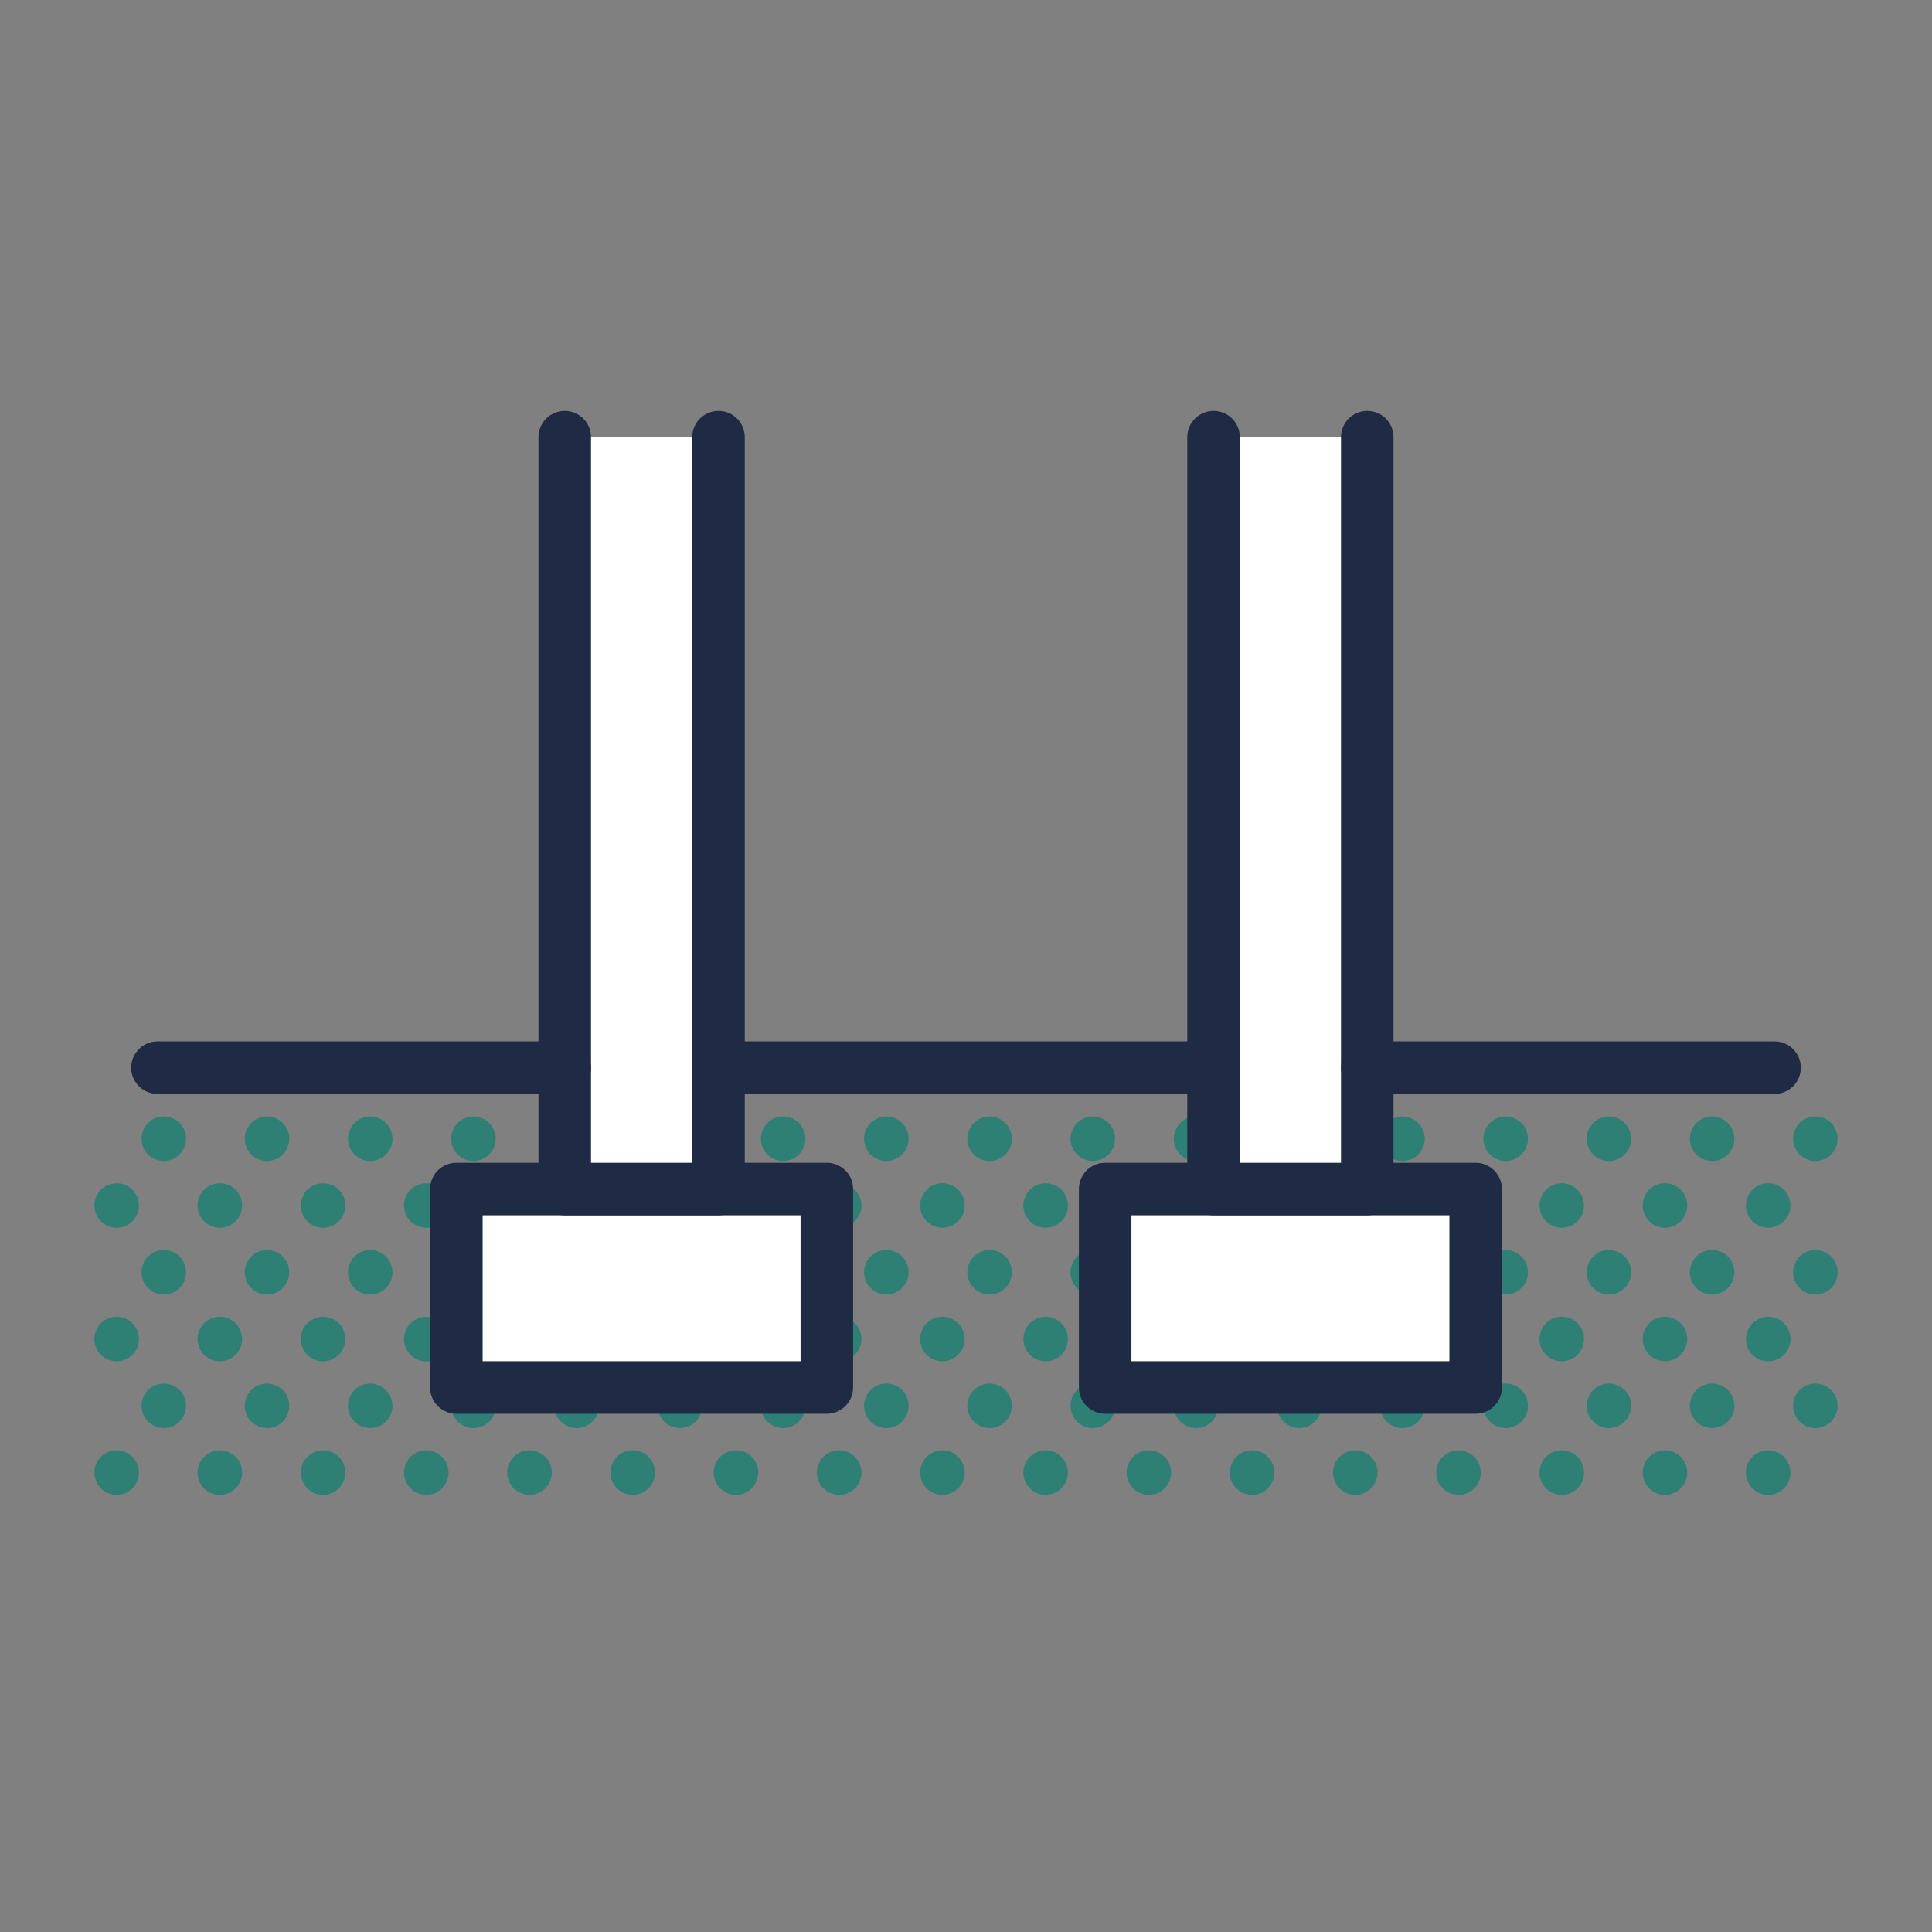
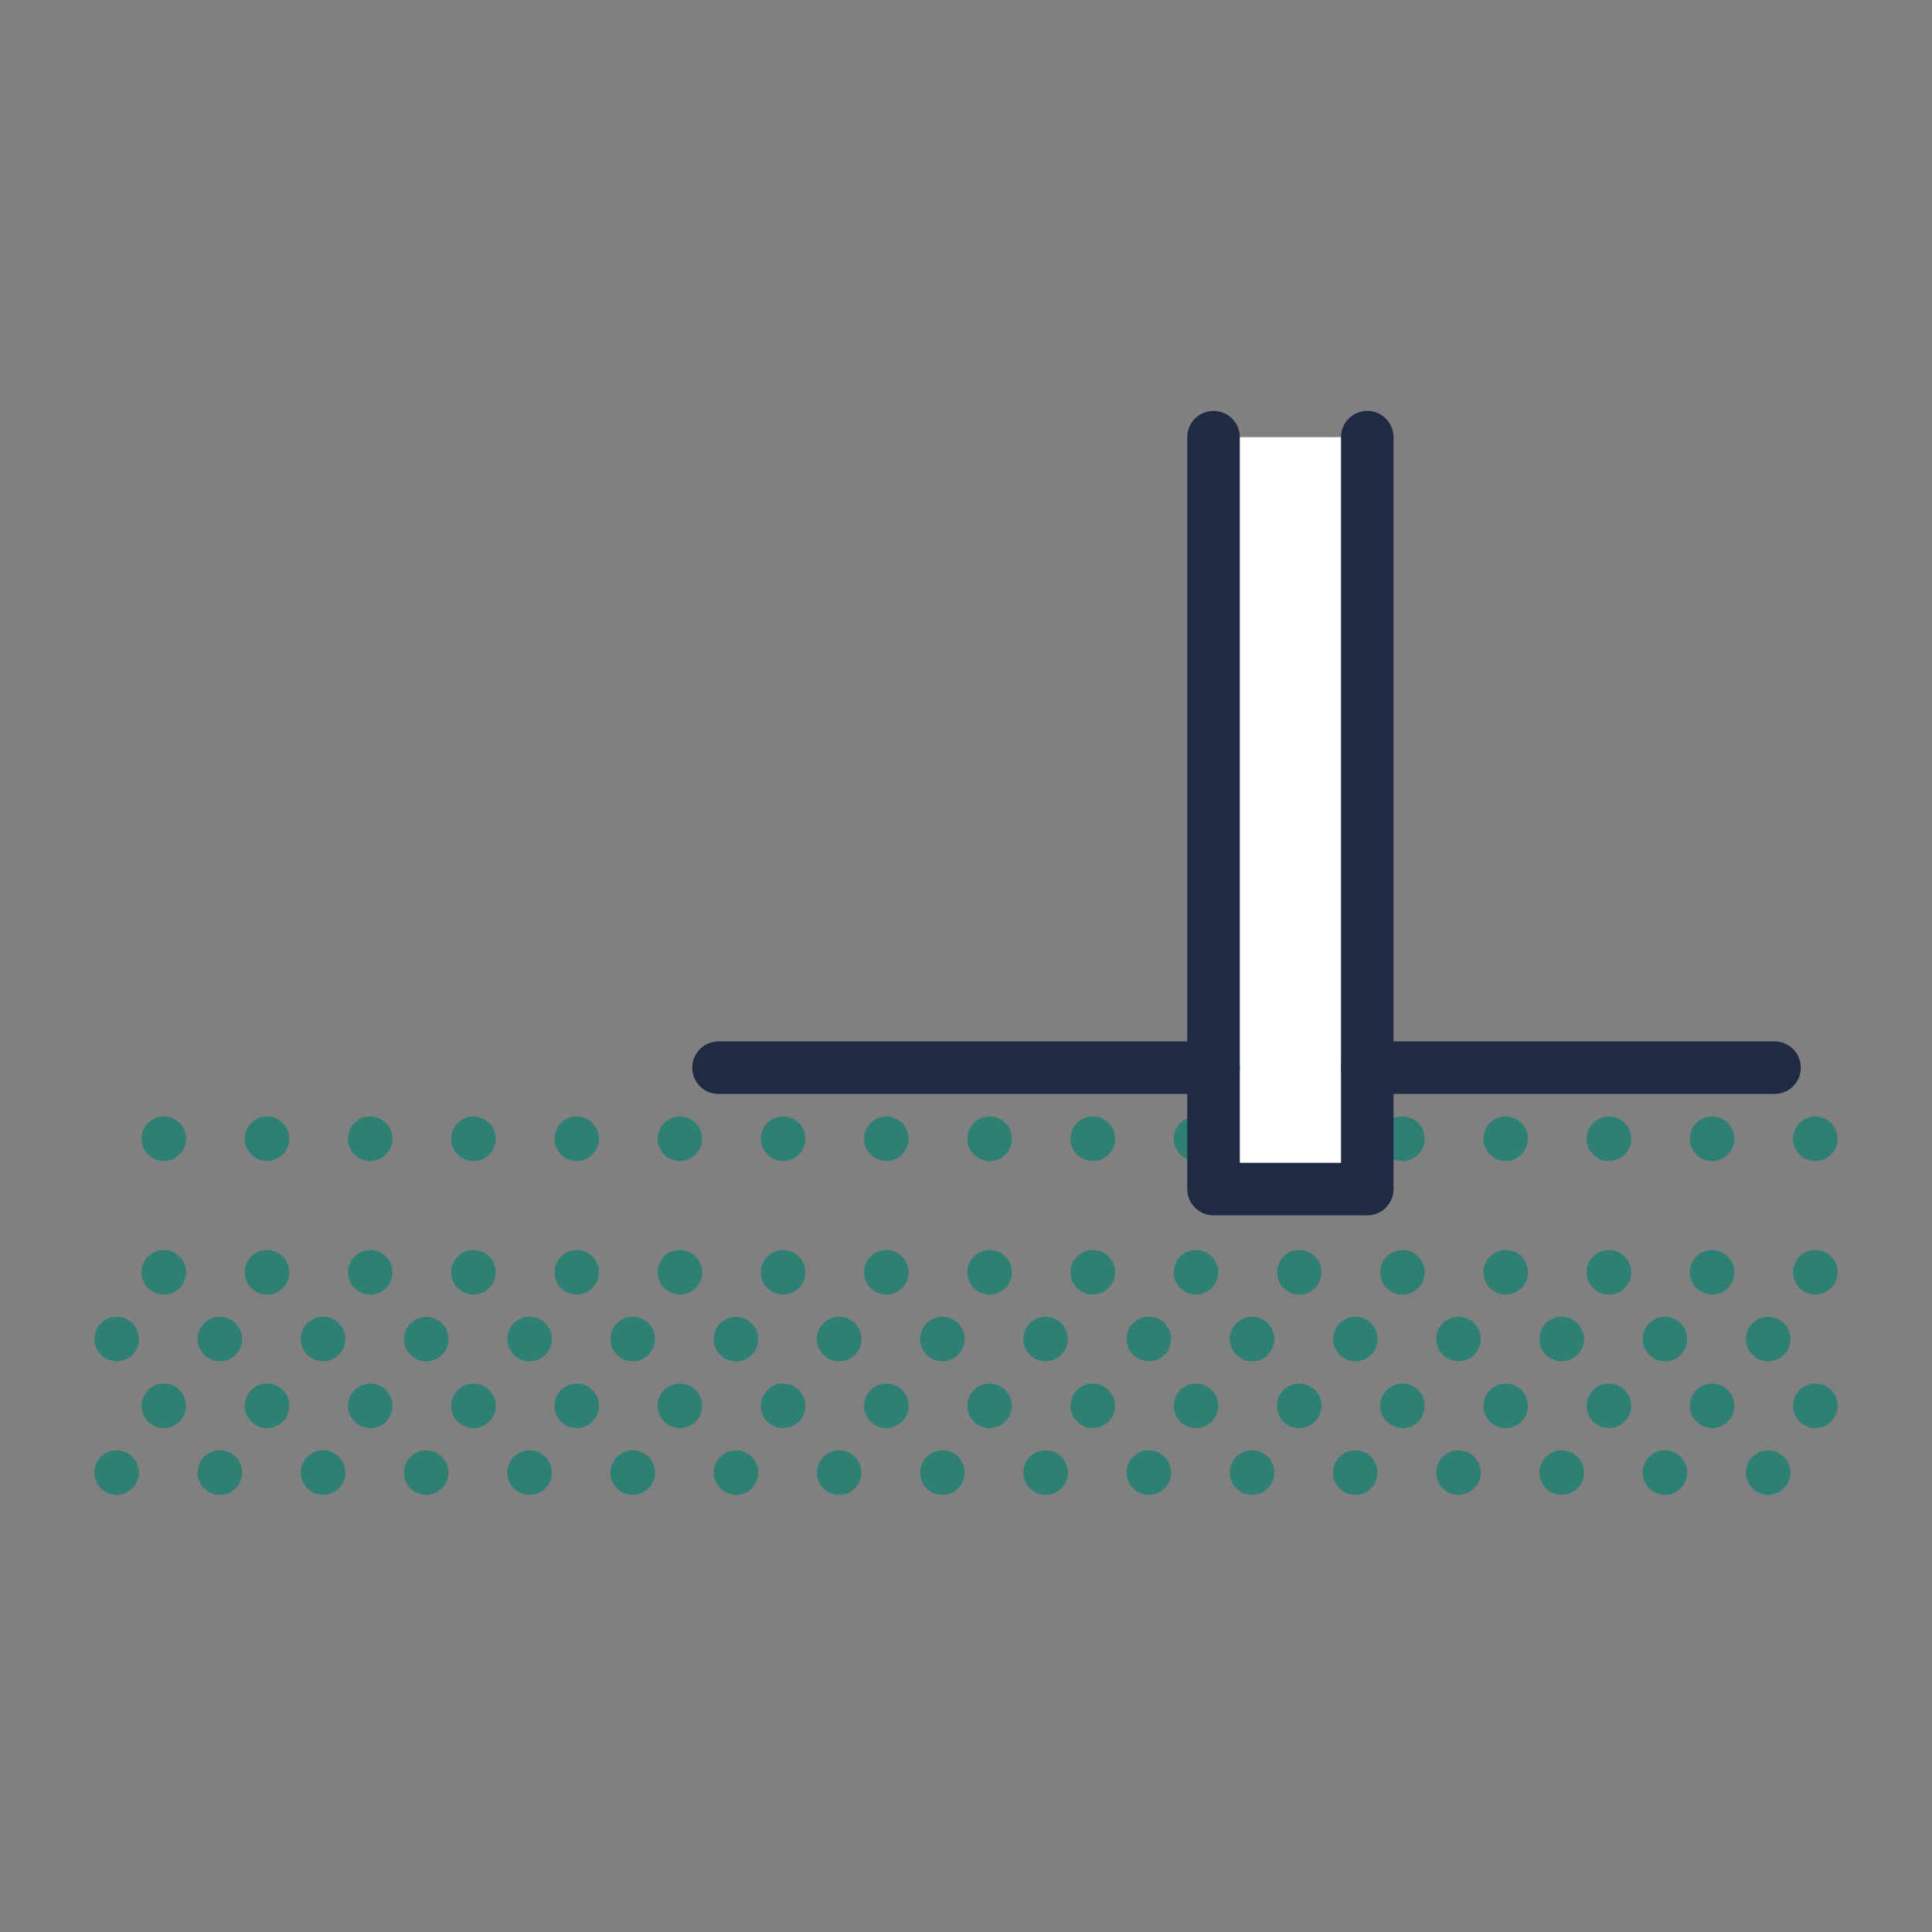
<svg xmlns="http://www.w3.org/2000/svg" id="Layer_1" data-name="Layer 1" viewBox="0 0 512 512">
  <rect x="0" y="0" width="512" height="512" fill="#808080" stroke="none" />
  <path d="M49.31,301.78a5.9,5.9,0,1,1-5.9-5.9A5.9,5.9,0,0,1,49.31,301.78Zm27.35,0a5.9,5.9,0,1,1-5.9-5.9A5.9,5.9,0,0,1,76.66,301.78Zm27.36,0a5.9,5.9,0,1,1-5.9-5.9A5.9,5.9,0,0,1,104,301.78Zm27.35,0a5.9,5.9,0,1,1-5.9-5.9A5.9,5.9,0,0,1,131.37,301.78Zm27.36,0a5.9,5.9,0,1,1-5.9-5.9A5.9,5.9,0,0,1,158.73,301.78Zm27.35,0a5.9,5.9,0,1,1-5.9-5.9A5.9,5.9,0,0,1,186.08,301.78Zm27.36,0a5.9,5.9,0,1,1-5.9-5.9A5.9,5.9,0,0,1,213.44,301.78Zm27.35,0a5.9,5.9,0,1,1-5.9-5.9A5.9,5.9,0,0,1,240.79,301.78Zm27.36,0a5.9,5.9,0,1,1-5.9-5.9A5.9,5.9,0,0,1,268.15,301.78Zm27.35,0a5.9,5.9,0,1,1-5.9-5.9A5.9,5.9,0,0,1,295.5,301.78Zm27.36,0a5.9,5.9,0,1,1-5.9-5.9A5.9,5.9,0,0,1,322.86,301.78Zm27.35,0a5.9,5.9,0,1,1-5.9-5.9A5.9,5.9,0,0,1,350.21,301.78Zm27.36,0a5.9,5.9,0,1,1-5.9-5.9A5.9,5.9,0,0,1,377.57,301.78Zm27.35,0a5.9,5.9,0,1,1-5.9-5.9A5.9,5.9,0,0,1,404.92,301.78Zm27.36,0a5.9,5.9,0,1,1-5.9-5.9A5.9,5.9,0,0,1,432.28,301.78Zm27.35,0a5.9,5.9,0,1,1-5.9-5.9A5.9,5.9,0,0,1,459.63,301.78Zm27.36,0a5.9,5.9,0,1,1-5.9-5.9A5.9,5.9,0,0,1,487,301.78Z" style="fill:#2e8075" />
-   <path d="M36.81,319.47a5.9,5.9,0,1,1-5.9-5.9A5.9,5.9,0,0,1,36.81,319.47Zm27.35,0a5.9,5.9,0,1,1-5.89-5.9A5.9,5.9,0,0,1,64.16,319.47Zm27.36,0a5.9,5.9,0,1,1-5.9-5.9A5.9,5.9,0,0,1,91.52,319.47Zm27.35,0a5.9,5.9,0,1,1-5.89-5.9A5.9,5.9,0,0,1,118.87,319.47Zm27.36,0a5.9,5.9,0,1,1-5.9-5.9A5.9,5.9,0,0,1,146.23,319.47Zm27.35,0a5.9,5.9,0,1,1-5.89-5.9A5.9,5.9,0,0,1,173.58,319.47Zm27.36,0a5.9,5.9,0,1,1-5.9-5.9A5.9,5.9,0,0,1,200.94,319.47Zm27.35,0a5.9,5.9,0,1,1-5.89-5.9A5.9,5.9,0,0,1,228.29,319.47Zm27.36,0a5.9,5.9,0,1,1-5.9-5.9A5.9,5.9,0,0,1,255.65,319.47Zm27.35,0a5.9,5.9,0,1,1-5.89-5.9A5.9,5.9,0,0,1,283,319.47Zm27.36,0a5.9,5.9,0,1,1-5.9-5.9A5.9,5.9,0,0,1,310.36,319.47Zm27.35,0a5.9,5.9,0,1,1-5.89-5.9A5.9,5.9,0,0,1,337.71,319.47Zm27.36,0a5.9,5.9,0,1,1-5.9-5.9A5.9,5.9,0,0,1,365.07,319.47Zm27.35,0a5.9,5.9,0,1,1-5.89-5.9A5.9,5.9,0,0,1,392.42,319.47Zm27.36,0a5.9,5.9,0,1,1-5.9-5.9A5.9,5.9,0,0,1,419.78,319.47Zm27.35,0a5.9,5.9,0,1,1-5.89-5.9A5.9,5.9,0,0,1,447.13,319.47Zm27.36,0a5.9,5.9,0,1,1-5.9-5.9A5.9,5.9,0,0,1,474.49,319.47Z" style="fill:#2e8075" />
  <path d="M49.31,337.17a5.9,5.9,0,1,1-5.9-5.9A5.9,5.9,0,0,1,49.31,337.17Zm27.35,0a5.9,5.9,0,1,1-5.9-5.9A5.9,5.9,0,0,1,76.66,337.17Zm27.36,0a5.9,5.9,0,1,1-5.9-5.9A5.9,5.9,0,0,1,104,337.17Zm27.35,0a5.9,5.9,0,1,1-5.9-5.9A5.9,5.9,0,0,1,131.37,337.17Zm27.36,0a5.9,5.9,0,1,1-5.9-5.9A5.9,5.9,0,0,1,158.73,337.17Zm27.35,0a5.9,5.9,0,1,1-5.9-5.9A5.9,5.9,0,0,1,186.08,337.17Zm27.36,0a5.9,5.9,0,1,1-5.9-5.9A5.9,5.9,0,0,1,213.44,337.17Zm27.35,0a5.9,5.9,0,1,1-5.9-5.9A5.9,5.9,0,0,1,240.79,337.17Zm27.36,0a5.9,5.9,0,1,1-5.9-5.9A5.9,5.9,0,0,1,268.15,337.17Zm27.35,0a5.9,5.9,0,1,1-5.9-5.9A5.9,5.9,0,0,1,295.5,337.17Zm27.36,0a5.9,5.9,0,1,1-5.9-5.9A5.9,5.9,0,0,1,322.86,337.17Zm27.35,0a5.9,5.9,0,1,1-5.9-5.9A5.9,5.9,0,0,1,350.21,337.17Zm27.36,0a5.9,5.9,0,1,1-5.9-5.9A5.9,5.9,0,0,1,377.57,337.17Zm27.35,0a5.9,5.9,0,1,1-5.9-5.9A5.9,5.9,0,0,1,404.92,337.17Zm27.36,0a5.9,5.9,0,1,1-5.9-5.9A5.9,5.9,0,0,1,432.28,337.17Zm27.35,0a5.9,5.9,0,1,1-5.9-5.9A5.9,5.9,0,0,1,459.63,337.17Zm27.36,0a5.9,5.9,0,1,1-5.9-5.9A5.9,5.9,0,0,1,487,337.17Z" style="fill:#2e8075" />
  <path d="M36.81,354.86a5.9,5.9,0,1,1-5.9-5.9A5.9,5.9,0,0,1,36.81,354.86Zm27.35,0a5.9,5.9,0,1,1-5.89-5.9A5.9,5.9,0,0,1,64.16,354.86Zm27.36,0a5.9,5.9,0,1,1-5.9-5.9A5.9,5.9,0,0,1,91.52,354.86Zm27.35,0A5.9,5.9,0,1,1,113,349,5.9,5.9,0,0,1,118.87,354.86Zm27.36,0a5.9,5.9,0,1,1-5.9-5.9A5.9,5.9,0,0,1,146.23,354.86Zm27.35,0a5.9,5.9,0,1,1-5.89-5.9A5.9,5.9,0,0,1,173.58,354.86Zm27.36,0A5.9,5.9,0,1,1,195,349,5.9,5.9,0,0,1,200.94,354.86Zm27.35,0a5.9,5.9,0,1,1-5.89-5.9A5.9,5.9,0,0,1,228.29,354.86Zm27.36,0a5.9,5.9,0,1,1-5.9-5.9A5.9,5.9,0,0,1,255.65,354.86Zm27.35,0a5.9,5.9,0,1,1-5.89-5.9A5.9,5.9,0,0,1,283,354.86Zm27.36,0a5.9,5.9,0,1,1-5.9-5.9A5.9,5.9,0,0,1,310.36,354.86Zm27.35,0a5.9,5.9,0,1,1-5.89-5.9A5.9,5.9,0,0,1,337.71,354.86Zm27.36,0a5.9,5.9,0,1,1-5.9-5.9A5.9,5.9,0,0,1,365.07,354.86Zm27.35,0a5.9,5.9,0,1,1-5.89-5.9A5.9,5.9,0,0,1,392.42,354.86Zm27.36,0a5.9,5.9,0,1,1-5.9-5.9A5.9,5.9,0,0,1,419.78,354.86Zm27.35,0a5.9,5.9,0,1,1-5.89-5.9A5.9,5.9,0,0,1,447.13,354.86Zm27.36,0a5.9,5.9,0,1,1-5.9-5.9A5.9,5.9,0,0,1,474.49,354.86Z" style="fill:#2e8075" />
  <path d="M49.31,372.55a5.9,5.9,0,1,1-5.9-5.89A5.9,5.9,0,0,1,49.31,372.55Zm27.35,0a5.9,5.9,0,1,1-5.9-5.89A5.9,5.9,0,0,1,76.66,372.55Zm27.36,0a5.9,5.9,0,1,1-5.9-5.89A5.9,5.9,0,0,1,104,372.55Zm27.35,0a5.9,5.9,0,1,1-5.9-5.89A5.9,5.9,0,0,1,131.37,372.55Zm27.36,0a5.9,5.9,0,1,1-5.9-5.89A5.9,5.9,0,0,1,158.73,372.55Zm27.35,0a5.9,5.9,0,1,1-5.9-5.89A5.9,5.9,0,0,1,186.08,372.55Zm27.36,0a5.9,5.9,0,1,1-5.9-5.89A5.9,5.9,0,0,1,213.44,372.55Zm27.35,0a5.9,5.9,0,1,1-5.9-5.89A5.9,5.9,0,0,1,240.79,372.55Zm27.36,0a5.9,5.9,0,1,1-5.9-5.89A5.9,5.9,0,0,1,268.15,372.55Zm27.35,0a5.9,5.9,0,1,1-5.9-5.89A5.9,5.9,0,0,1,295.5,372.55Zm27.36,0a5.9,5.9,0,1,1-5.9-5.89A5.9,5.9,0,0,1,322.86,372.55Zm27.35,0a5.9,5.9,0,1,1-5.9-5.89A5.9,5.9,0,0,1,350.21,372.55Zm27.36,0a5.9,5.9,0,1,1-5.9-5.89A5.9,5.9,0,0,1,377.57,372.55Zm27.35,0a5.9,5.9,0,1,1-5.9-5.89A5.9,5.9,0,0,1,404.92,372.55Zm27.36,0a5.9,5.9,0,1,1-5.9-5.89A5.9,5.9,0,0,1,432.28,372.55Zm27.35,0a5.9,5.9,0,1,1-5.9-5.89A5.9,5.9,0,0,1,459.63,372.55Zm27.36,0a5.9,5.9,0,1,1-5.9-5.89A5.9,5.9,0,0,1,487,372.55Z" style="fill:#2e8075" />
  <path d="M36.81,390.25a5.9,5.9,0,1,1-5.9-5.9A5.9,5.9,0,0,1,36.81,390.25Zm27.35,0a5.9,5.9,0,1,1-5.89-5.9A5.9,5.9,0,0,1,64.16,390.25Zm27.36,0a5.9,5.9,0,1,1-5.9-5.9A5.9,5.9,0,0,1,91.52,390.25Zm27.35,0a5.9,5.9,0,1,1-5.89-5.9A5.9,5.9,0,0,1,118.87,390.25Zm27.36,0a5.9,5.9,0,1,1-5.9-5.9A5.9,5.9,0,0,1,146.23,390.25Zm27.35,0a5.9,5.9,0,1,1-5.89-5.9A5.9,5.9,0,0,1,173.58,390.25Zm27.36,0a5.9,5.9,0,1,1-5.9-5.9A5.9,5.9,0,0,1,200.94,390.25Zm27.35,0a5.9,5.9,0,1,1-5.89-5.9A5.9,5.9,0,0,1,228.29,390.25Zm27.36,0a5.9,5.9,0,1,1-5.9-5.9A5.9,5.9,0,0,1,255.65,390.25Zm27.35,0a5.9,5.9,0,1,1-5.89-5.9A5.9,5.9,0,0,1,283,390.25Zm27.36,0a5.9,5.9,0,1,1-5.9-5.9A5.9,5.9,0,0,1,310.36,390.25Zm27.35,0a5.9,5.9,0,1,1-5.89-5.9A5.9,5.9,0,0,1,337.71,390.25Zm27.36,0a5.9,5.9,0,1,1-5.9-5.9A5.9,5.9,0,0,1,365.07,390.25Zm27.35,0a5.9,5.9,0,1,1-5.89-5.9A5.9,5.9,0,0,1,392.42,390.25Zm27.36,0a5.9,5.9,0,1,1-5.9-5.9A5.9,5.9,0,0,1,419.78,390.25Zm27.35,0a5.9,5.9,0,1,1-5.89-5.9A5.9,5.9,0,0,1,447.13,390.25Zm27.36,0a5.9,5.9,0,1,1-5.9-5.9A5.9,5.9,0,0,1,474.49,390.25Z" style="fill:#2e8075" />
-   <rect x="120.94" y="315.11" width="98.18" height="52.59" style="fill:#fff;stroke:#1f2a44;stroke-linecap:round;stroke-linejoin:round;stroke-width:13.921px" />
-   <polyline points="149.66 115.85 149.66 315.11 190.41 315.11 190.41 115.85" style="fill:#fff;stroke:#1f2a44;stroke-linecap:round;stroke-linejoin:round;stroke-width:13.921px" />
-   <rect x="292.88" y="315.11" width="98.18" height="52.59" style="fill:#fff;stroke:#1f2a44;stroke-linecap:round;stroke-linejoin:round;stroke-width:13.921px" />
  <polyline points="321.6 115.85 321.6 315.11 362.34 315.11 362.34 115.85" style="fill:#fff;stroke:#1f2a44;stroke-linecap:round;stroke-linejoin:round;stroke-width:13.921px" />
  <line x1="362.34" y1="282.94" x2="470.27" y2="282.94" style="fill:none;stroke:#1f2a44;stroke-linecap:round;stroke-linejoin:round;stroke-width:13.921px" />
  <line x1="190.41" y1="282.94" x2="321.59" y2="282.94" style="fill:none;stroke:#1f2a44;stroke-linecap:round;stroke-linejoin:round;stroke-width:13.921px" />
-   <line x1="41.73" y1="282.94" x2="149.66" y2="282.94" style="fill:none;stroke:#1f2a44;stroke-linecap:round;stroke-linejoin:round;stroke-width:13.921px" />
</svg>